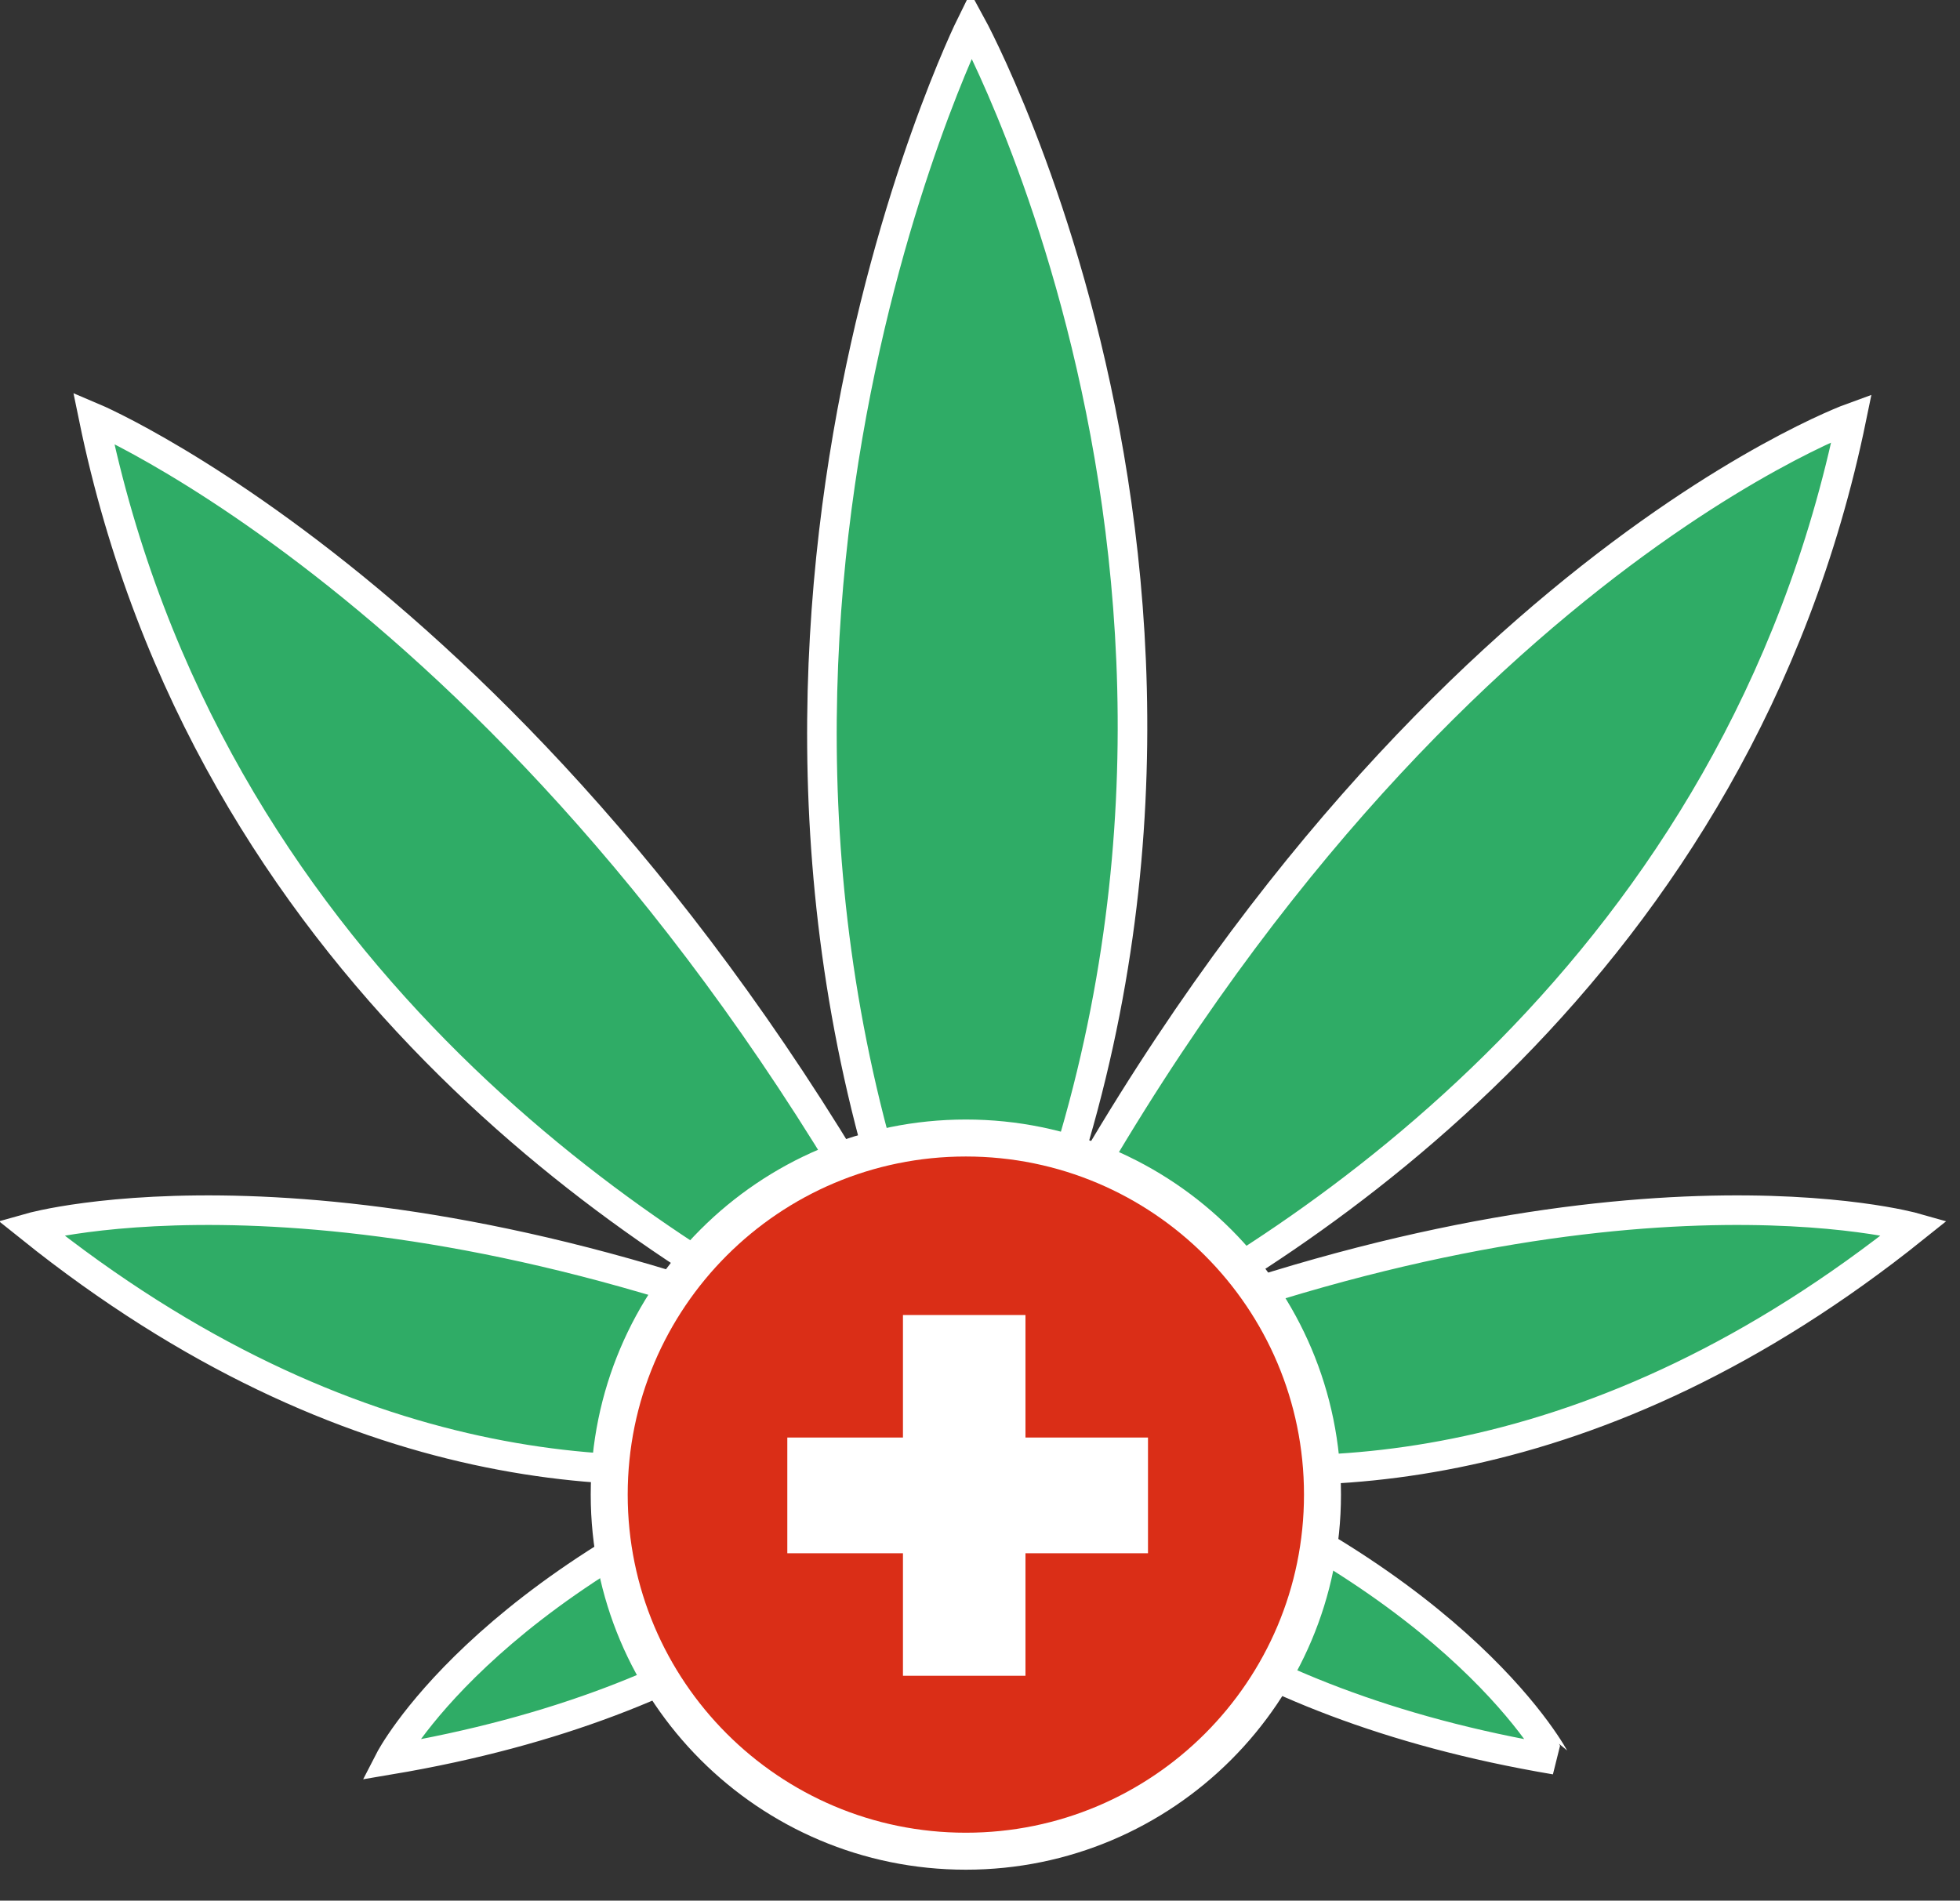
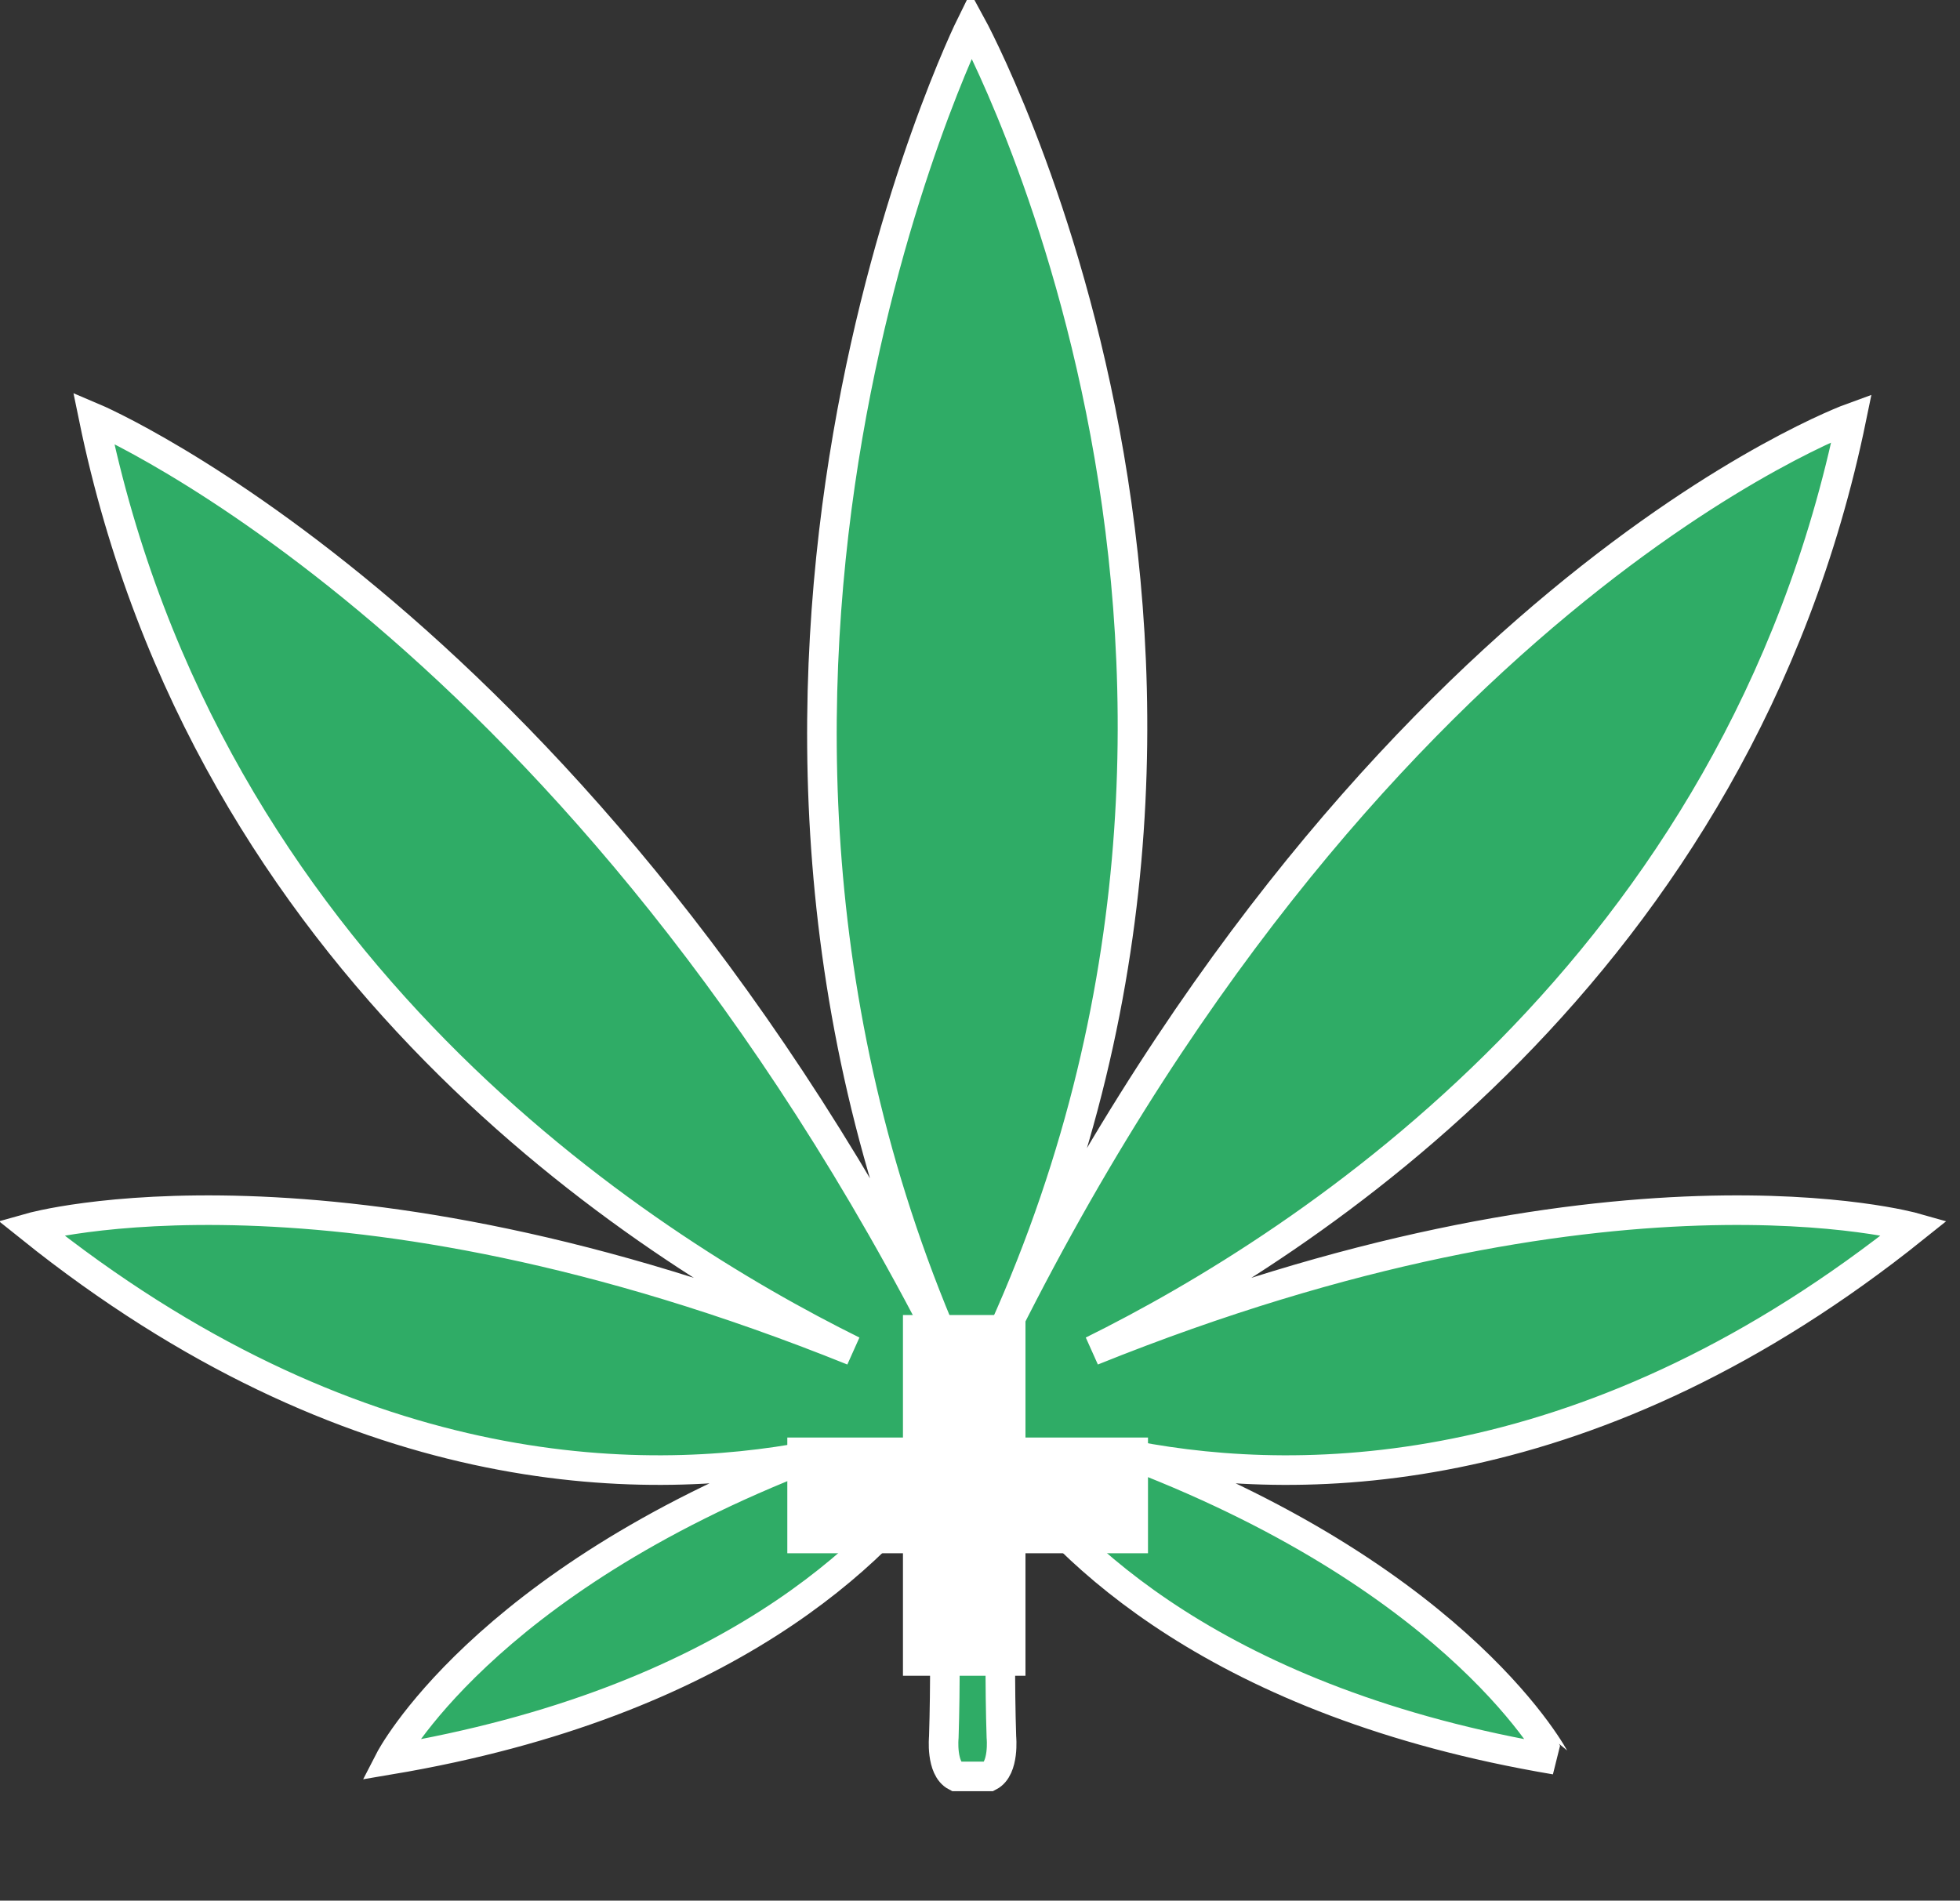
<svg xmlns="http://www.w3.org/2000/svg" version="1.1" id="Ebene_1" x="0px" y="0px" width="265px" height="257px" viewBox="8.5 12.5 265 257" enable-background="new 8.5 12.5 265 257" xml:space="preserve">
  <rect x="8.5" y="12.5" width="265" height="257" fill="#333333" stroke="none" />
  <path fill="#2FAC66" stroke="#FFFFFF" stroke-width="4" stroke-miterlimit="10" d="M161.85,209.355  c23.172,4.432,62.213,3.854,105.496-30.848c0,0-40.99-11.632-111.156,16.645c28.906-14.31,87.354-51.78,102.65-126.154  c0,0-66.406,24.031-116.756,127.891c-0.035-0.076,0.037,0.077,0,0c45.25-94.206-2.286-181.055-2.286-181.055  s-43.64,88.167-2.542,180.471C87.203,96.955,21.16,68.998,21.16,68.998c15.296,74.374,73.744,111.846,102.651,126.154  c-70.166-28.275-111.16-16.645-111.16-16.645c43.288,34.701,82.328,35.278,105.498,30.848  c-44.634,17.181-56.943,41.098-56.943,41.098c45.675-7.694,66.115-28.249,74.267-39.879c0.368,6.795,1.083,22.759,0.634,36.809  c0,0-0.422,4.254,1.634,5.317h2.058h2.461c2.057-1.063,1.633-5.317,1.633-5.317c-0.451-14.05,0.266-30.014,0.631-36.809  c8.154,11.63,28.599,32.185,74.269,39.879C218.792,250.453,206.482,226.536,161.85,209.355z" />
-   <path fill="#DA2E17" stroke="#FFFFFF" stroke-width="5" stroke-miterlimit="10" d="M187.305,214.598  c0,26.627-21.592,48.219-48.219,48.219c-26.628,0-48.218-21.592-48.218-48.219s21.59-48.218,48.218-48.218  C165.713,166.38,187.305,187.971,187.305,214.598z" />
  <g>
    <polygon fill="#FFFFFF" points="147.148,190.314 130.583,190.314 130.583,206.881 114.948,206.881 114.948,222.529    130.583,222.529 130.583,239.094 147.148,239.094 147.148,222.529 163.713,222.529 163.713,206.881 147.148,206.881  " />
  </g>
</svg>